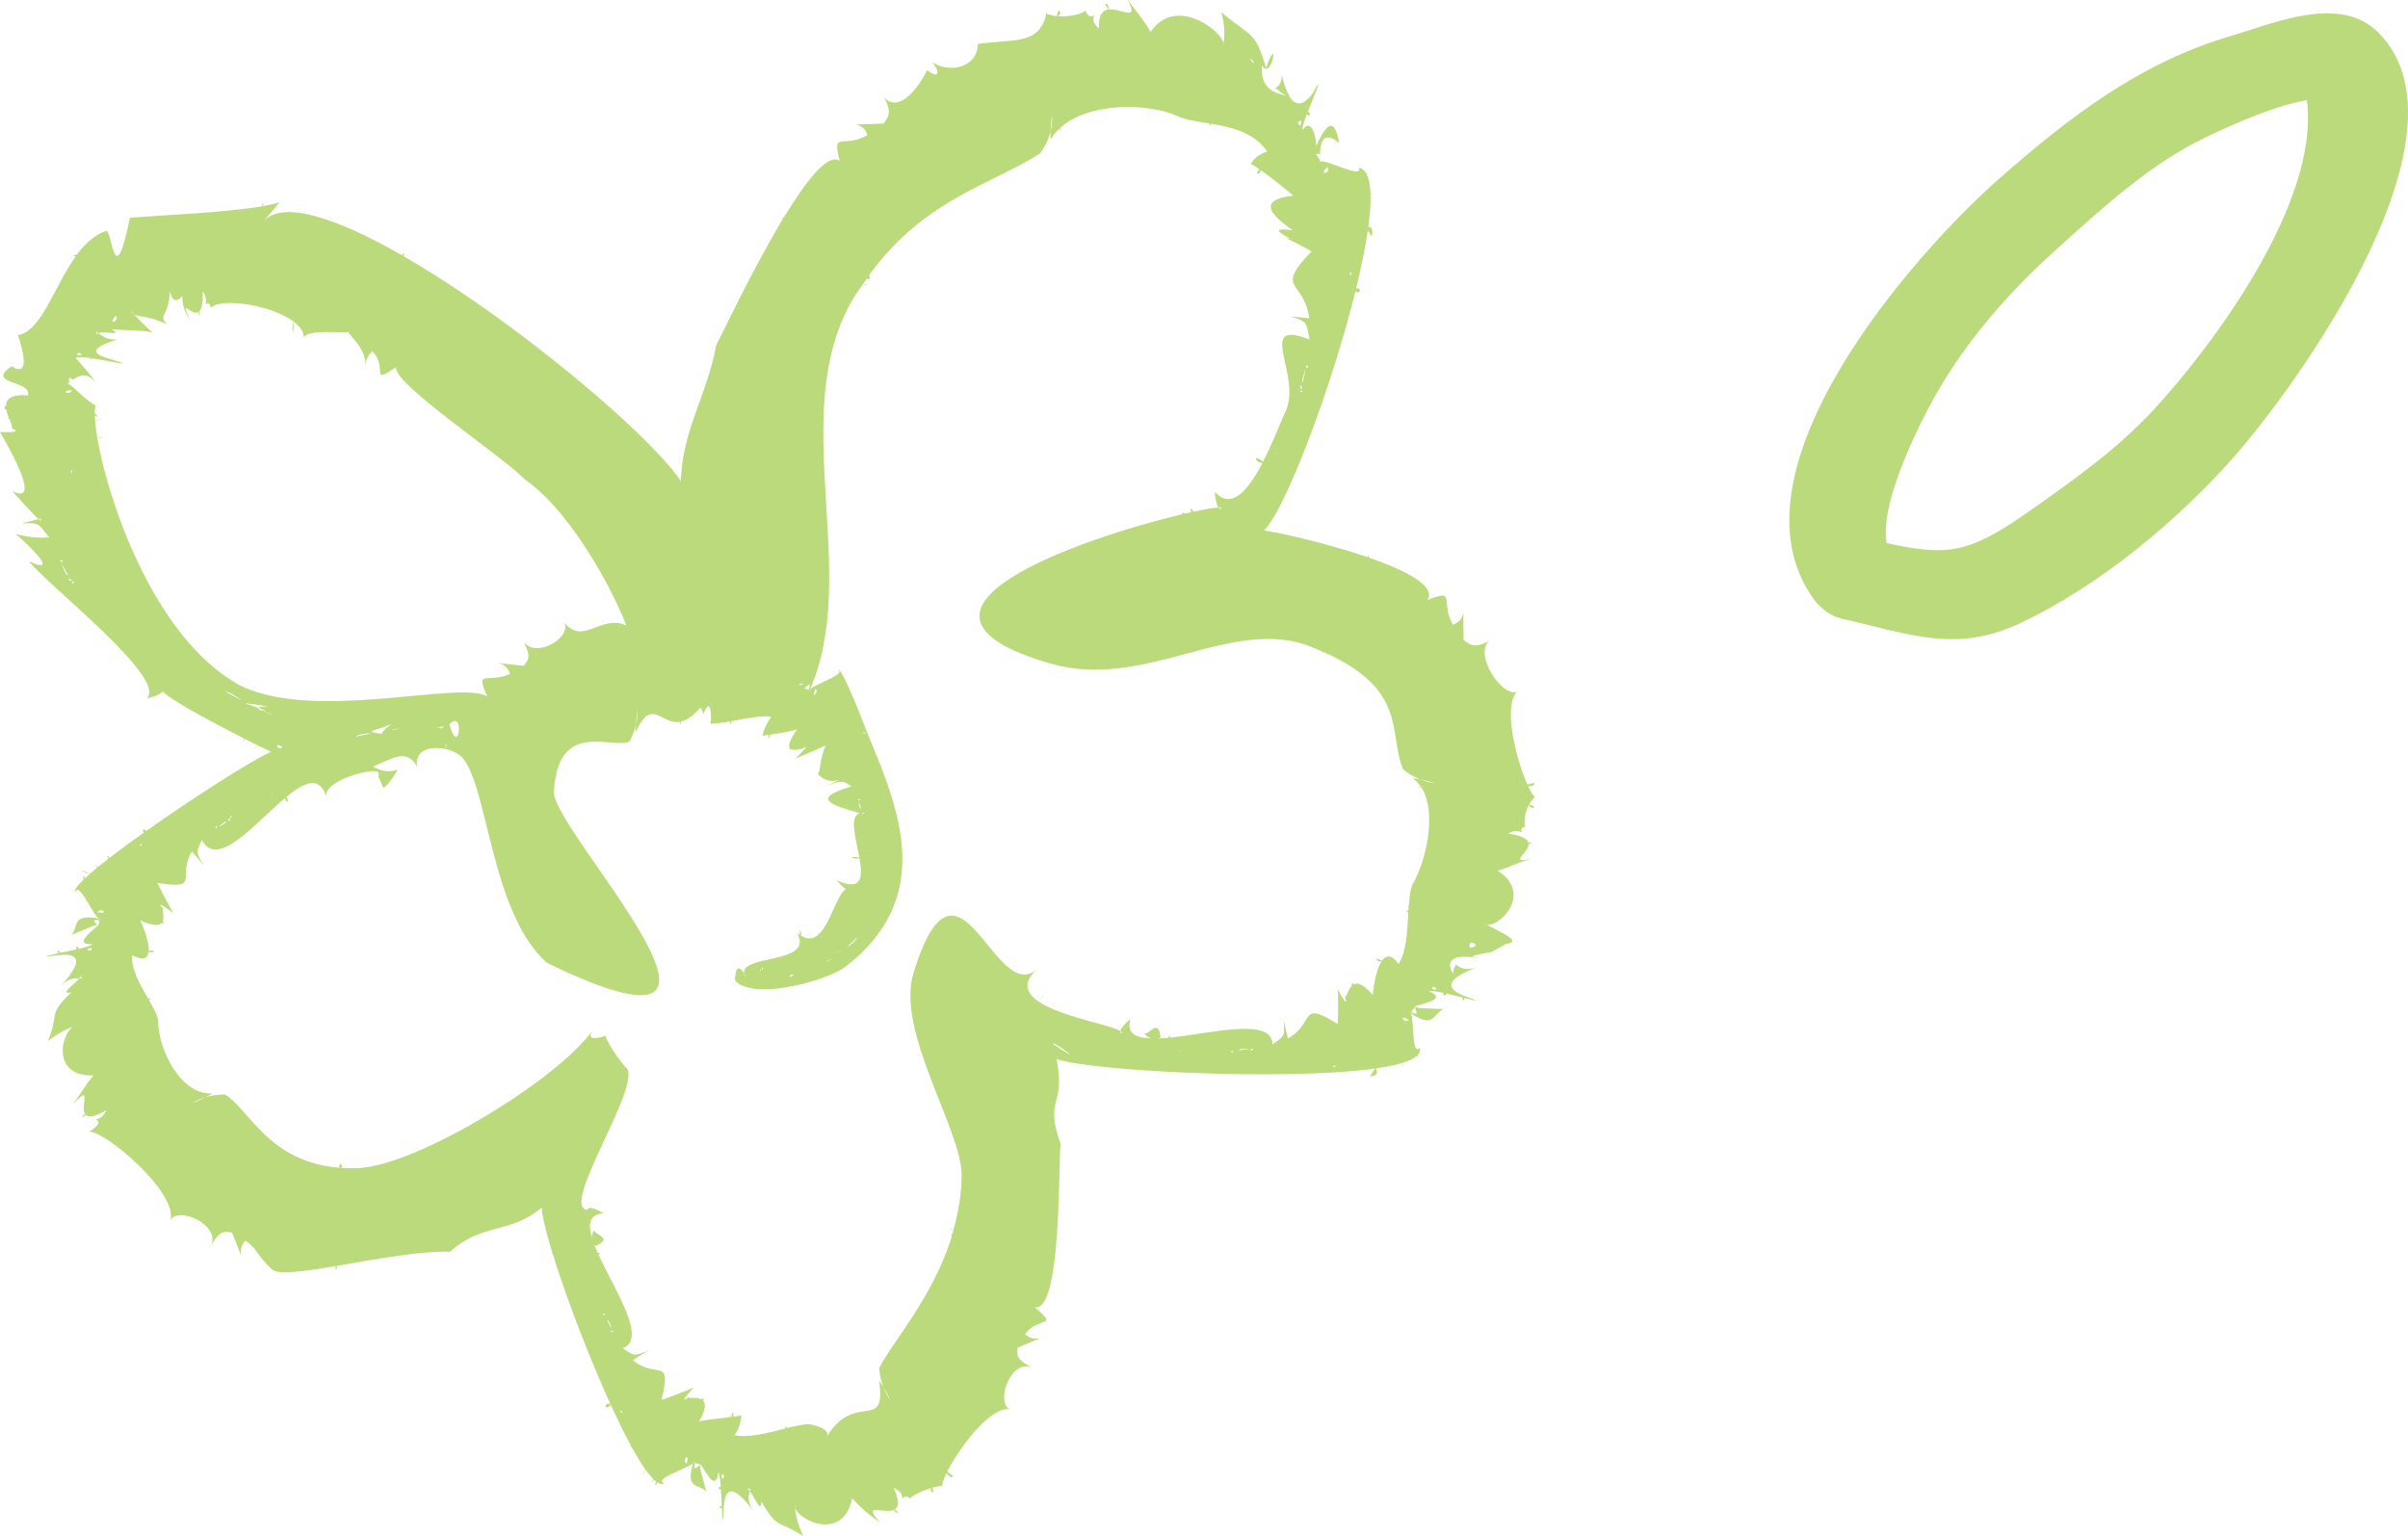
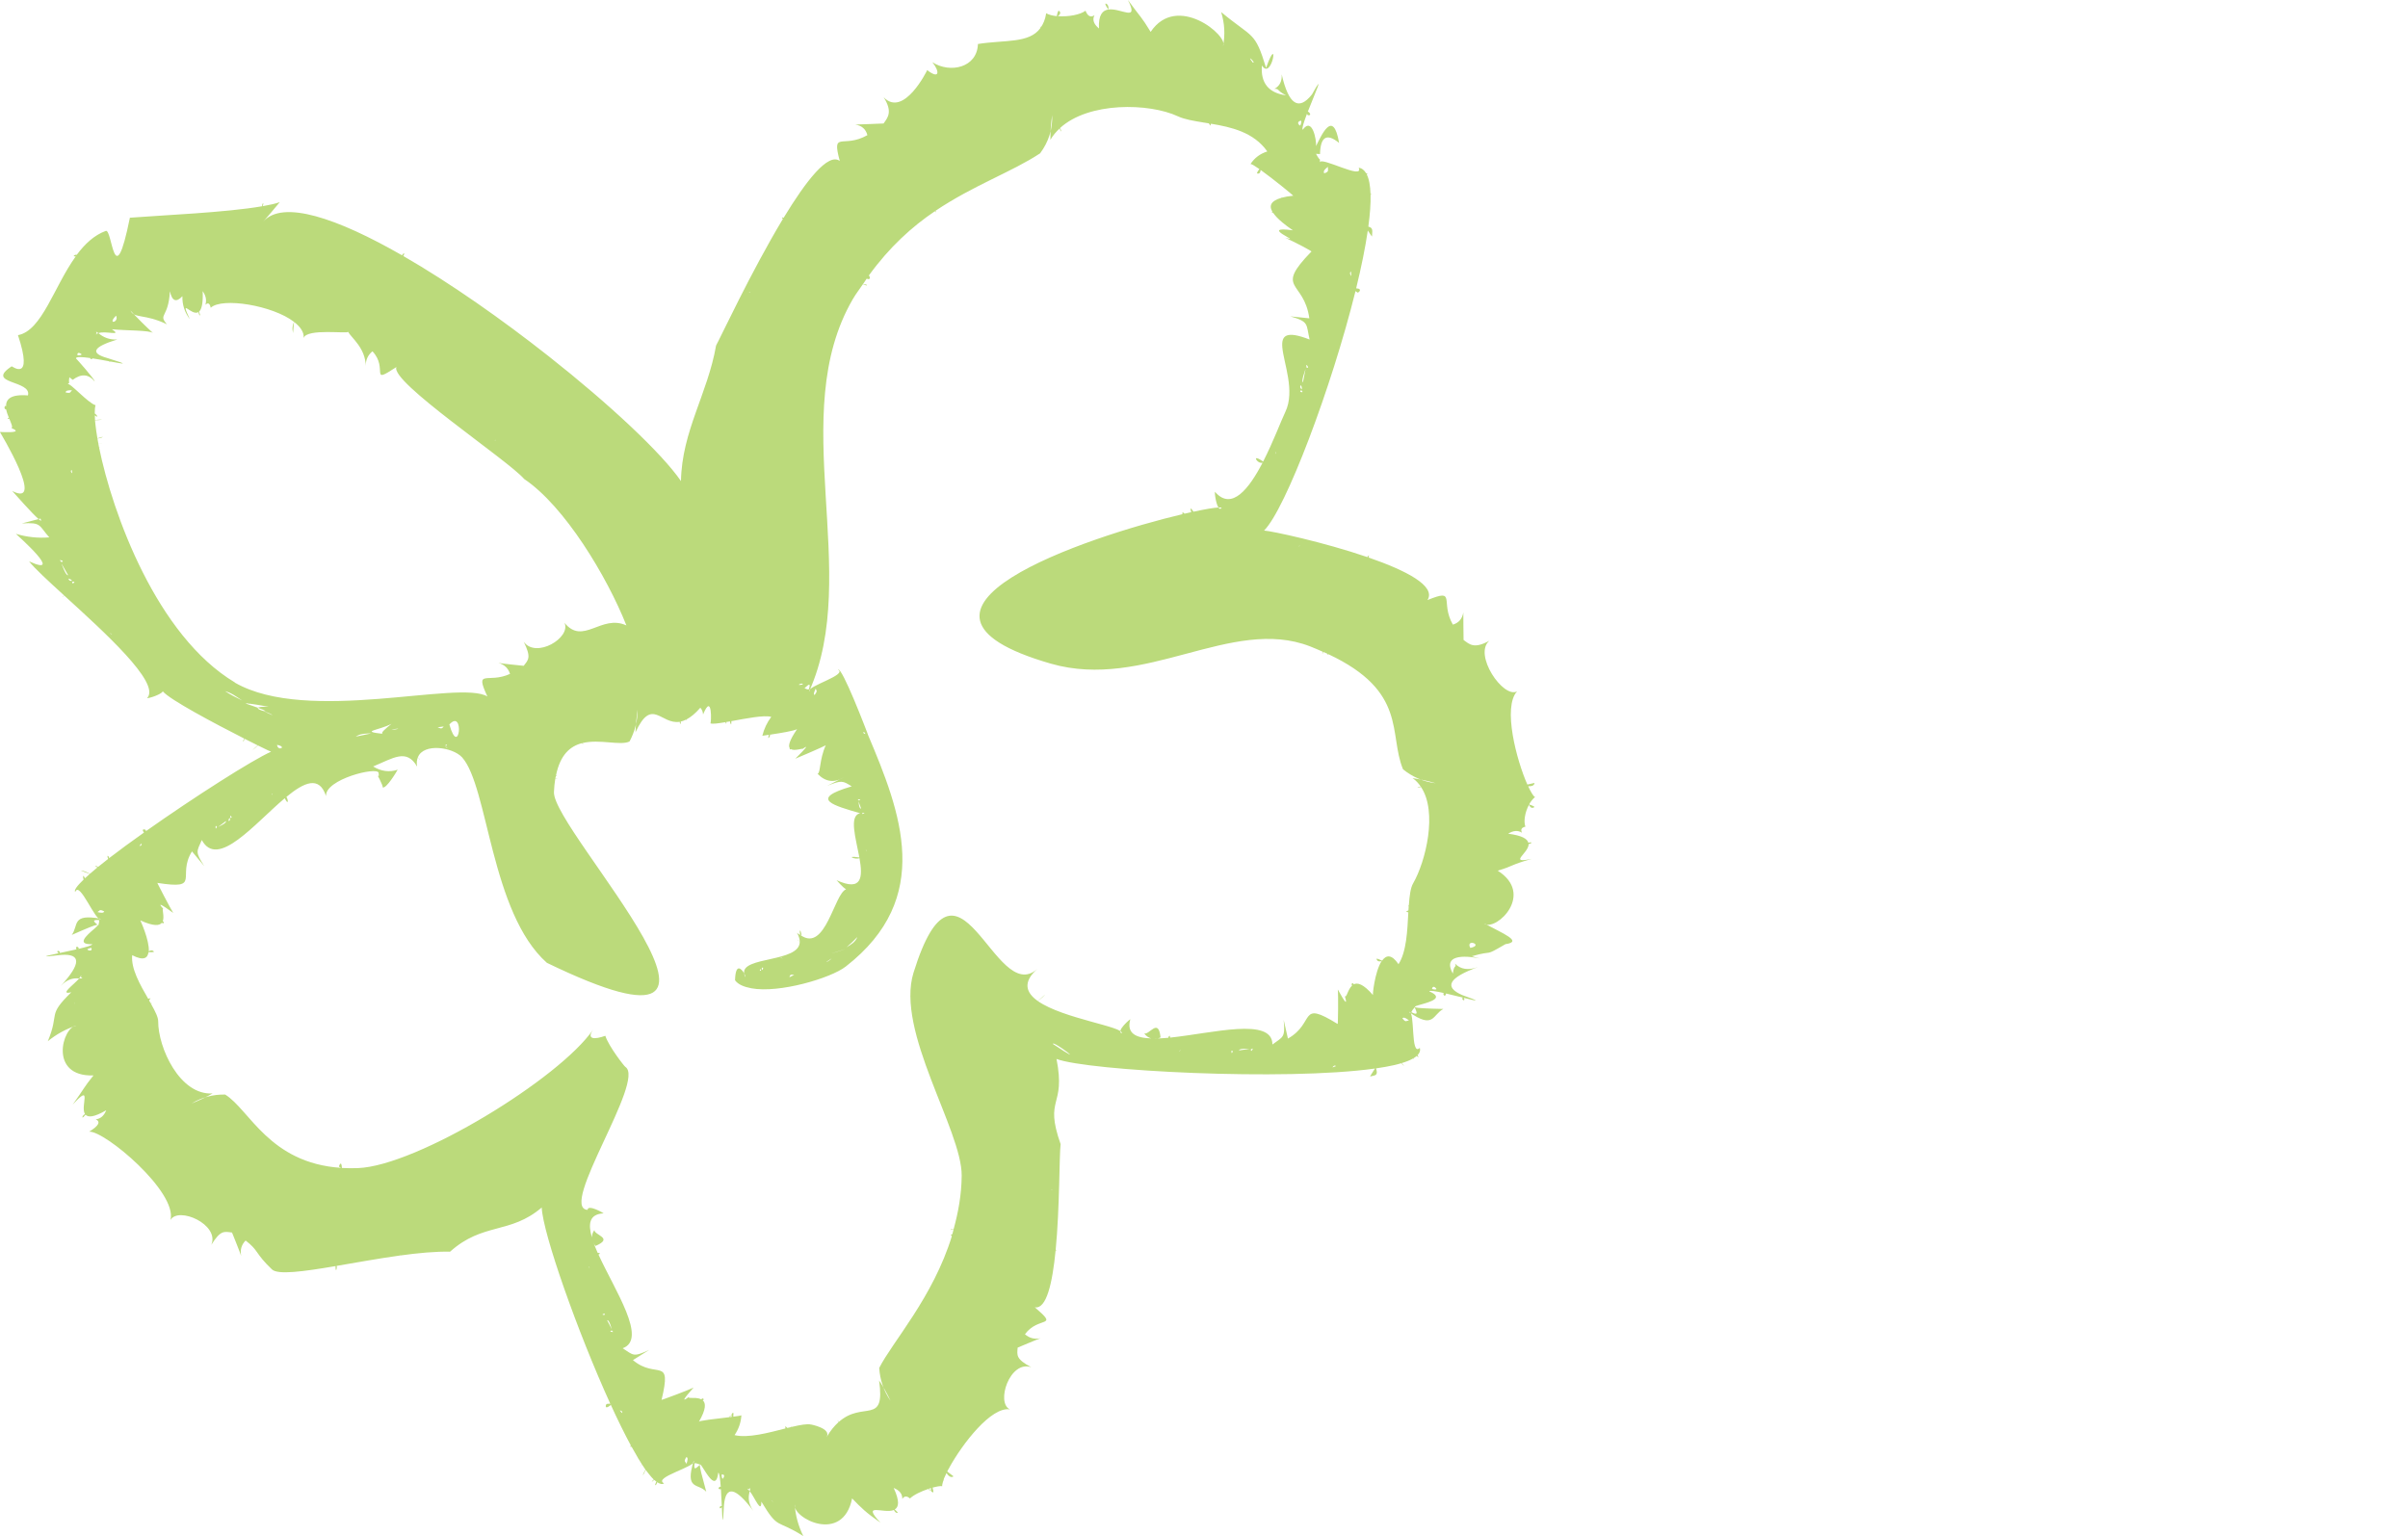
<svg xmlns="http://www.w3.org/2000/svg" id="_レイヤー_2" data-name="レイヤー 2" viewBox="0 0 62.445 39.852">
  <defs>
    <style>
      .cls-1, .cls-2 {
        fill: #bbda7b;
      }

      .cls-2 {
        fill-rule: evenodd;
      }
    </style>
  </defs>
  <g id="_デザイン" data-name="デザイン">
    <g>
-       <path class="cls-2" d="M38.503,23.966c.313.17,1.298-.77.337-1.383.434-.13.299-.14.882-.306-.628.129-.078-.144-.081-.384.03-.003.055-.013.069-.03.018-.022-.029-.016-.077-.005-.025-.098-.156-.186-.523-.234.133-.084.253-.093.359-.026-.043-.085-.009-.135.088-.156-.05-.134-.013-.373.092-.566.019.034.061.112.138.06.025-.017-.099-.06-.134-.071.042-.074.092-.142.155-.192-.042-.014-.108-.127-.179-.28.083.003.157-.011.165-.086-.079.017-.131.029-.186.042-.28-.629-.645-2.007-.267-2.417-.357.196-1.143-.959-.718-1.313-.398.219-.513.095-.67-.021.003.019-.01-.682-.006-.714-.027.166-.117.271-.271.317-.34-.596.11-.949-.658-.637.229-.367-.565-.771-1.527-1.103.009-.032.014-.064 0-.054-.01.008-.021.025-.031.043-1.132-.388-2.481-.677-2.68-.689.558-.554,1.75-3.705,2.371-6.211.034.03.077.055.063.034.01.015.138-.097-.046-.106.133-.544.237-1.054.302-1.499.052.078.109.163.109.155.004-.137.041-.225-.095-.256.043-.318.064-.599.058-.831.008-.006.02-.008.027-.015.012-.012-.002-.009-.028.003-.007-.221-.038-.394-.099-.512.005-.004.011-.007.015-.011.002-.017-.011-.02-.028-.015-.049-.083-.112-.135-.195-.147.151.336-1.015-.316-1.006-.132-.002-.033.002-.05.001-.08-.03-.017-.09-.124-.102-.148.033.003.07.003.104.006.011-.443.169-.554.495-.289-.155-.903-.46-.19-.598.081.015-.151-.097-.769-.345-.423-.03-.021.03-.203.112-.419.002.026.01.048.051.044.06-.006.018-.078-.031-.095.187-.48.457-1.072.107-.445-.346.437-.607.259-.785-.522.012.174-.048.301-.189.377.137-.004.046.036.301.168-.453-.063-.662-.321-.625-.775.267.421.454-.901.108.061-.293-.962-.337-.757-1.165-1.446.09.291.107.584.05.878.151-.254-1.195-1.385-1.878-.364-.246-.405-.247-.357-.592-.83.305.593-.183.203-.504.25.014-.066-.01-.134-.061-.152-.063-.023.06.157.06.152-.149.022-.262.139-.243.492-.138-.115-.177-.229-.116-.344-.101.068-.178.023-.233-.117-.132.103-.447.163-.715.141.041-.034.096-.089.025-.139-.024-.016-.046.088-.055.139-.105-.011-.203-.033-.275-.075-.024.162-.077.278-.143.374l-.006-.03c-.009-.024-.007.01-.002.041-.289.402-.923.302-1.619.412-.019.616-.724.769-1.182.473.194.238.191.457-.134.205.003.002-.609,1.248-1.129.703.24.379.107.529-.004.683.032-.006-.708.029-.731.026.168.027.273.118.313.275-.634.359-.932-.137-.716.669-.3-.224-.875.517-1.457,1.476-.025-.011-.048-.018-.042-.004.004.01.013.022.024.033-.814,1.347-1.636,3.112-1.733,3.283-.219,1.256-.887,2.218-.91,3.515-.502-.729-1.849-1.99-3.435-3.241.002-.005.006-.014.007-.015-.004.005-.003.009-.007.015-1.205-.95-2.547-1.895-3.765-2.596.022-.044.039-.091 0-.062-.027.021-.025.032-.03.045-1.673-.96-3.105-1.457-3.606-.871.146-.168.291-.339.432-.51-.106.039-.263.073-.438.104.006-.024.01-.049.012-.074-.025-.006-.035.054-.029.076-.927.164-2.617.234-3.432.298-.414,2.045-.453.279-.625.342-.305.112-.546.343-.753.621-.02-.008-.065.004-.076.025-.009.018.026.017.05.015-.566.784-.875,1.928-1.498,2.043.414,1.246-.159.802-.162.808-.711.464.531.356.42.755-.462-.036-.572.107-.567.284-.003-.004-.01-.007-.013-.012-.017-.014-.06.081.016.094.015.075.044.15.073.22-.011-.003-.023-.006-.025-.006-.007.001-.026.034.023.025.015-.003.006-.006.006-.009.052.125.101.228.06.251.212.087.119.122-.3.101.001.002,1.197,1.979.32,1.531.081.091.515.582.683.728.016-.004.032-.009.048-.013.042.078.013.066-.048.013-.144.038-.289.076-.433.114.515-.034.433.049.711.361-.294.024-.583-.007-.866-.092.039.039,1.286,1.142.342.714.138.178.492.504.912.887l-.047.028c-.021.018.03-.006.05-.025,1.035.944,2.48,2.248,2.157,2.644-.09.055.34-.06.396-.162.178.215,1.337.831,2.109,1.223-.019.036-.041.093-.019.073.019-.021.023-.045.028-.068.128.065.244.123.344.173-.021.017-.035.029-.066.055-.14.134-.018.029.073-.052.205.101.339.165.339.161-.476.209-1.989,1.173-3.243,2.059-.008-.026-.017-.046-.018-.031.001-.013-.123-.039-.035.069-.328.233-.639.459-.904.664-.006-.015-.002-.026-.015-.044-.041-.045-.031.018-.01.064-.041.031-.076.06-.114.09-.02-.045-.03-.069-0.0 0-.05.039-.102.08-.147.117-.022-.013-.044-.024-.067-.033-.008.016.025.037.05.046-.072.059-.132.111-.193.164-.075-.039-.149-.07-.222-.083-.045-.005.135.061.217.088-.046.04-.088.077-.126.113-.059-.128-.057-.025-.035.034-.167.161-.258.279-.217.323.111-.315.536.804.663.694-.769-.144-.571.175-.753.419,1.631-.72-.313.269.531.24.009.028-.154.074-.362.123.015-.013.02-.026-.009-.047-.046-.032-.059.022-.038.058-.145.033-.306.067-.445.097.034-.007.006-.056-.027-.057-.04-.002-.029.052.019.059-.356.075-.558.119.061.045.518-.036.512.233-.018.807.152-.163.313-.215.479-.195.024-.028.042-.054.044-.072.05.042-.054-.007.043.072-.03-.009-.058.004-.088.001-.136.161-.529.432-.202.356-.639.625-.294.514-.609,1.27.223-.182.47-.318.742-.407-.362.03-.731,1.333.442,1.294-.26.323-.216.304-.541.76.531-.582.192.033.32.241-.036.024-.065.052-.066.081-.002.033.046-.02.082-.064.065.073.212.073.536-.115-.057.143-.148.222-.272.236.136.063.073.171-.171.32.402-.028,2.295,1.565,2.109,2.291.204-.359,1.281.115,1.059.645.242-.392.335-.345.537-.32.009.018.227.565.237.607-.031-.157.007-.29.115-.4.344.262.24.326.679.745.145.154.822.06,1.655-.082-.005.016.002.128.016.102.013-.024.02-.083.011-.107.517-.088,1.093-.193,1.641-.269-.003-.011-.006-.023-.005-.029.001-.006.005.013.007.029.471-.065.923-.108,1.298-.099.855-.766,1.557-.446,2.377-1.146.028.668.926,3.218,1.779,5.091-.04-.009-.127.008-.099.013-.015-.004-.065.153.092.034.017-.013.014-.018.017-.026.181.396.358.757.526,1.066-.003.001-.004-0-.006.001-.033.024-.01.029.022.027.059.107.116.207.171.299-0.0 0-.002.001-.002.001-.001.002.003.01.01.012.006.01.012.019.018.029-.001.001-.002.002-.002.004.001.001.003-.002.004-.001.023.038.047.077.069.112l-.042.043c-.01.013.029-.021.043-.041.03.047.061.094.09.135-.023.045-.053.089-.065.134-.006.032.035-.048.071-.127.025.035.047.061.071.091-0.0.002.002.002.003.004.048.061.094.115.137.156-.015.013-.031.022-.045.04-.023.033.022 0.0.055-.032.021.019.042.035.061.049-.005.004-.005,0-.012.009-.012.025-.02.049-.025.073.014.027.043-.031.054-.07.068.043.131.063.178.028-.31-.152.867-.44.767-.582-.234.775.119.568.327.801-.478-1.726.217.356.31-.494.031-.005.051.162.066.373-.009-.013-.022-.018-.044.006-.036.039.01.059.048.047.009.147.017.309.023.449-.009-.023-.049-.008-.055.022-.007.037.039.034.056-.006.015.352.026.547.056-.057.047-.512.3-.46.759.155-.125-.181-.142-.349-.09-.509-.022-.027-.043-.049-.062-.055.05-.041-.017.052.078-.029-.014.027-.007.056-.016.084.13.162.3.604.3.27.451.749.383.443,1.088.894-.129-.26-.204-.533-.224-.82-.061.35,1.248,1.038,1.489-.158.247.255.344.355.736.63-.512-.547.089-.219.348-.33.02.042.048.076.084.078.04.002-.018-.053-.063-.091.103-.06.135-.209-.027-.558.154.063.229.158.223.285.054-.083.122-.081.199-.012.097-.095.292-.186.476-.248.012.032.043.039.056.037.006-.001-.04-.037-.052-.039.025-.008.048-.014.071-.021-.015.041-.021.092.045.112.023.006.005-.071-.009-.123.103-.027.197-.046.25-.037-.007-.021.007-.068.019-.114.011-.021.021-.051.025-.082.017-.042.041-.093.066-.144.052.074.113.132.183.085-.069-.054-.113-.088-.164-.126.016-.031.032-.062.051-.096l.001.001c.015.016.011.006.004-.009.344-.622,1.087-1.586,1.57-1.507-.371-.168-.002-1.286.554-1.093-.403-.214-.369-.312-.353-.509.014-.007.556-.234.592-.243-.155.032-.289-.003-.403-.104.359-.484.898-.147.256-.699.303.056.457-.633.539-1.474.018-.001.032-.003.023-.009-.005-.003-.013-.006-.021-.009.106-1.097.091-2.445.128-2.74-.435-1.235.142-.934-.106-2.209.809.307,5.917.578,8.258.248-.043.067-.135.21-.126.207.124-.035.217-.01.154-.211.171-.025.329-.052.467-.084l.002.005c.001.001-.002-.005-.001-.005.067-.015.127-.032.185-.049.021.019.039.047.062.062.021.012-.011-.023-.052-.065.121-.036.219-.076.296-.12.002.002.001.005.003.007.013.018.012.006.008-.012.033-.019.059-.04.083-.061.012.01.024.021.036.028.02-.003.005-.025-.015-.046.057-.058.081-.122.06-.192-.247.244-.113-.981-.28-.93.651.459.609.066.892-.079-1.838-.04.427-.121-.366-.456.006-.032.175-.003.383.044-.017.006-.026.017-.01.046.025.049.062.007.062-.035.147.034.307.074.444.108-.03-.003-.029.047-.001.063.034.019.048-.032.012-.06.331.083.51.124-.034-.07-.486-.209-.35-.451.408-.727-.252.091-.451.061-.597-.09.048.124-.024-.001-.056.258-.311-.56.475-.438.7-.391-.042-.011-.107-.028-.21-.057.621-.178.275.033.875-.314.464-.066-.069-.277-.542-.533ZM19.42,7.571c.009-.001.036.013.041.021.006.008-.05-.02-.041-.021ZM2.56,23.862c.03.002-.004.121-.01.142-.069-.065-.213-.151.01-.142ZM2.549,24.006c.004-.01-.062.231,0,0h0ZM2.526,23.657c.062-.031.043-.086.177-.017-.015.046-.08.04-.177.017ZM2.277,24.639c-.043-.02.071-.059.096-.049.011.036.001.092-.096.049ZM1.942,25.991c.005.009-.046.114,0,0h0ZM3.618,21.934l.054-.059c.011.027-.017.084-.054.059ZM27.296,30.871c-.007.003-.038.002-.046-.002-.008-.004.054-.001.046.002ZM33.691,14.183c-.005.008.006-.053.009-.045.002.008-.004.038-.009.045ZM35.04,7.156c-.027-.015-.049-.098-.005-.11l.005.11ZM33.734,9.989c.023.038.031.075.024.11-.045-.035-.053-.071-.024-.11ZM33.078,11.774l.004-.057c.02.03-.01.068-.004.057ZM33.79,9.914c-.063-.011.079-.365.068-.355l-.068.355ZM33.883,9.465c-.005-.01.095.104-.006.066.008-.009-.01-.066.006-.066ZM33.74,10.117c.041.032.064.078-.024.044l.024-.044ZM34.439,4.327c-.016.085.046.124-.1.168-.03-.059.017-.108.1-.168ZM34.128,3.992c.007.014-.162-.286,0,0h0ZM33.724,3.131c.046-.015.012.116-.013.126-.041-.026-.088-.091.013-.126ZM32.489,1.623c-.198-.253.097.024,0,0h0ZM12.858,11.405c.008-.004-.033.043-.03.035.002-.008.023-.031.03-.035ZM3.01,8.188c.086.178-.245.242,0,0h0ZM2.108,9.182c.039.028-.08.041-.102.028-.004-.037.016-.09.102-.028ZM1.798,9.784c-.004.011.052-.236,0,0h0ZM1.701,10.178c.004-.05.069-.059.169-.055-.056.041-.022.091-.169.055ZM1.861,12.191l.013.083c-.028-.008-.056-.07-.013-.083ZM1.557,14.527c-.009-.004.137.022.035.054.002-.011-.047-.045-.035-.054ZM1.593,14.615l.173.302c-.058.036-.175-.316-.173-.302ZM1.777,15.007c.042.01.073.029.093.058-.056.008-.088-.011-.093-.058ZM1.884,15.135l-.015-.046c.051-.008.099.005.015.046ZM2.852,16.431c.034-.01.06.028.051.02l-.051-.02ZM5.836,17.927c.163.041.292.142.445.242-.154-.073-.304-.151-.445-.242ZM6.69,18.358c-.064-.023-.142-.051-.248-.086-.003-.002-.15-.042-.003-.026l.028.014c-.002-.006-.006-.007-.008-.011.082.01.228.032.504.081-.182-.003-.254.01-.273.028.463.169-.058.058,0,0ZM6.86,18.456c.147.036.37.184,0,0h0ZM6.091,17.701c-2.026-1.212-3.175-4.384-3.523-6.101.022-.005.043-.009.036-.009-.006,0-.02.002-.037.004-.006-.032-.011-.06-.017-.092.216.021.056.001-0-.002-.008-.044-.017-.087-.024-.129.066-.005.117-.017.141-.043.011-.003-.098.025-.141.039-.022-.128-.039-.243-.05-.348l.004.001c.001,0-.004-.001-.004-.001-.004-.041-.011-.085-.013-.121.057-.002.117-.002.167-.011.034-.009-.076-.003-.167.004-.003-.045-.003-.08-.004-.118.123.086.044-.026-.002-.048,0-.093.005-.172.021-.216-.19-.047-.677-.607-.727-.546.017-.017.032-.024.048-.04-.021-.014-.004-.118-0-.139.027.023.061.045.087.067.217-.163.407-.156.569.042.004-.054-.477-.595-.484-.596-.01-.051.158-.041.371-.011.002.006-.007.007.002.016.027.026.044.013.051-.008.141.021.297.05.432.075.005.004.007.011.013.013.013.005.015-.002.018-.007.35.065.541.101-.075-.089-.457-.129-.371-.289.257-.481-.202.009-.36-.054-.488-.166-.023.009-.044.02-.057.037-.021-.051.04.034-.003-.077.017.018.041.025.059.041.185-.071.639.091.351-.101.36.037.989.023,1.067.099-.204-.186-.399-.381-.586-.584.109.216.363.076.946.356-.237-.272.041-.155.077-.858.055.258.163.301.324.13-.006.22.058.418.192.595-.274-.586.04-.07.223-.183.007.038.019.071.035.085.021.016.001-.045-.019-.096.064-.056.108-.203.095-.532.083.118.107.235.07.352.072-.066.116-.032.138.079.291-.278,1.609-.062,2.16.365-.074.184-.021.255-.026.292.013-.091.012-.187.028-.29.16.124.264.265.248.419.073-.263,1.187-.1,1.15-.166.092.164.45.42.461.887-.002-.157.056-.283.174-.378.423.451-.101.881.622.407-.186.373,2.895,2.418,3.312,2.905,1.046.701,2.144,2.522,2.651,3.798-.652-.301-1.124.528-1.606-.069.179.387-.74.938-1.057.492.203.409.12.469-.001.624-.042-.003-.596-.06-.657-.076.156.043.257.138.303.286-.576.263-.927-.15-.587.586-.72-.441-4.652.728-6.546-.358ZM11.611,19.404l-.05-.02c.049.02-.12-.101.05.02ZM11.592,19.313c-.01.015-.019.028-.026.039-.024-.026-.015-.039.026-.039ZM11.653,18.791c.398-.433.258.906,0,0h0ZM11.505,18.842c-.055.084-.093.043-.157.023l.157-.023ZM10.15,18.935c.114-.05.334-.045,0,0h0ZM9.934,19.035c-.618-.07-.122-.083.219-.261-.145.117-.309.249-.219.261ZM9.63,19.022l-.405.085c.117-.082.256-.081.405-.085ZM8.446,20.244c.003.004.033.116,0,0h0ZM7.069,20.584l-.022.038c-.004-.034.029-.043.022-.038ZM7.185,19.32c.272.05.02.179,0,0h0ZM6.012,21.205l-.035.009c-.014-.048-.01-.092.035-.009ZM5.926,21.294c.001-.039.012-.066.032-.081.015.053.005.08-.032.081ZM5.856,21.298c.038.052-.213.154-.203.154l.203-.154ZM5.627,21.454c-.009-.001-.023.044-.033.034-.001.009-.018-.127.033-.034ZM15.261,32.852l.033.031c-.034-.004-.036-.04-.033-.031ZM15.678,34.067l.003.038c-.05.005-.093-.008-.003-.038ZM15.868,34.481l-.123-.236c.057-.028.121.247.123.236ZM15.866,34.508c-.002.009.04.032.028.041.009.003-.129-.006-.028-.041ZM16.074,36.586c.028-.007.085.029.056.064l-.056-.064ZM17.801,37.791c.046.019.033.084-0.0.179-.024-.067-.084-.053 0-.179ZM18.011,37.961c.004-.029.122.018.143.027-.073.06-.176.194-.143-.027ZM18.155,37.989c-.01-.005.225.091,0,0h0ZM18.718,38.244c.037-.006.092.012.035.101-.026.04-.049-.079-.035-.101ZM20.002,38.924c.015-.005.091.066,0,0h0ZM27.306,27.079c-.035-.122,1.007.67,0,0h0ZM30.575,27.258l.042-.021c-.015.031-.052.021-.042.021ZM31.932,27.253l.039.009c-.013.049-.04.086-.039-.009ZM32.133,27.245c-.008-.064.289-.035.279-.041l-.279.041ZM32.438,27.215c.008.005.046-.028.05-.014.006-.007-.051.121-.05.014ZM34.559,27.686c.003-.029.06-.071.083-.033l-.083.033ZM36.268,25.01c-.185-.271-.324-.238-.427-.093-.038-.02-.153-.071-.144-.042.019.073.092.065.131.055-.177.272-.239.89-.223.88-.254-.295-.405-.33-.504-.277-0-.006-.003-.015-.003-.021-.004-.019-.073-.013-.036.051-.114.105-.142.331-.188.272.074.243.017.193-.182-.171.017.147.006.931-.004.895-1.024-.633-.564-.033-1.289.379-.037-.162-.073-.324-.11-.485.041.468-.01.429-.292.639.001-.717-1.555-.293-2.652-.179-.004-.075-.033-.051-.051.005-.133.013-.255.018-.369.018.055.002.111.004.171-.027-.054-.52-.287-.063-.424-.103.053.07.115.108.18.128-.397-.013-.642-.131-.541-.494.018-.031-.379.306-.222.363.07-.171-1.521-.38-2.172-.836.019-.015.051-.042.122-.104.174-.167-.063.043-.125.102-.305-.215-.403-.485-.016-.832-1.109.996-2.046-3.639-3.208.096-.472,1.519,1.258,4.085,1.249,5.265-.004.496-.09.955-.21,1.391l-.073.002c-.017.018.013.017.071.005-.011.039-.018.08-.03.119-.049.01-.04.032-.013.051-.488,1.589-1.548,2.752-1.884,3.419.02.313.118.597.294.853-.086-.184-.185-.36-.297-.528.167,1.185-.416.51-1.051,1.081-.025-.089-.028-.042-.006.005-.102.092-.204.214-.305.384.14-.234-.442-.336-.4-.326-.101-.025-.281.009-.492.058-.001 0-.002-.003-.003-.002-.001 0.0.001.002 0.0.003-.004.001-.008.002-.013.003 0-.002.002-.007.001-.007 0-.005-.009-.01-.013.01-.033.008-.064.014-.098.023-.022-.026-.056-.05-.053-.046.004.005.001.033.003.059-.441.112-.974.257-1.318.172.107-.158.166-.329.177-.514-.009.008-.093.021-.21.036.005-.052.008-.114-.01-.101-.045.03-.041.072-.029.106-.018.002-.038.005-.057.007.013-.01.042-.048.037-.047-.01.002-.035.016-.043.048-.339.041-.829.094-.792.123.196-.338.182-.489.102-.56.006-.003.014-.009.019-.011.016-.01-.01-.071-.058-.014-.043-.022-.093-.033-.144-.036-0-0-.001 0-.001,0-.1-.005-.192.009-.182-.023-.182.136-.143.058.127-.246-.124.063-.851.334-.829.317.275-1.155-.129-.516-.743-1.03.14-.088.281-.177.421-.265-.416.194-.403.14-.687-.043.65-.233-.197-1.49-.628-2.431.064-.025.036-.043-.02-.043-.047-.105-.086-.204-.119-.299.017.04.025.083.064.119.479-.206-.027-.275-.031-.411-.047.065-.062.128-.064.19-.104-.355-.065-.605.301-.623.028.005-.408-.249-.413-.091-.767-.05,1.516-3.365.979-3.709-.027-.017-.425-.521-.519-.806-.275.099-.497.101-.315-.164-.864,1.27-4.569,3.539-6.104,3.596-.145.005-.281.003-.412-.004-.011-.225-.082-.046-.075-.034.017.013.034.022.051.031-1.862-.123-2.373-1.513-3.003-1.901-.314-.006-.604.071-.871.231.188-.075.37-.161.547-.26-.856.055-1.417-1.195-1.413-1.871.001-.103-.077-.259-.178-.438.001-.004.007-.01.004-.012-.002-.002-.006.003-.009.003-.002-.004-.005-.008-.007-.013.006-0.0.014-.001.015-.001.006-.002.013-.015-.02-.008-.014-.025-.026-.047-.041-.073.022-.024.039-.062.037-.058-.004.004-.035.008-.06.016-.205-.356-.452-.782-.415-1.131.295.153.402.077.423-.079.047.003.16.003.139-.017-.048-.05-.102-.024-.132-.003.021-.286-.219-.805-.22-.804.352.16.501.139.562.059.003.005.009.011.012.015.012.014.069-.013.009-.054.049-.126-.031-.327.012-.322-.153-.164-.07-.131.26.109-.073-.111-.426-.794-.412-.779,1.161.18.493-.167.897-.817.106.127.213.255.319.382-.244-.378-.194-.377-.064-.677.411.759,1.369-.425,2.151-1.084.094.193.099.056.043-.035.46-.379.854-.559,1.028-.019-.035-.436,1.335-.776,1.363-.603.016.112-.007.111-.069-.004-.004-.027.199.349.173.38.096.041.363-.409.391-.459-.217.071-.429.043-.637-.084.518-.213.867-.475,1.141.004-.02-.101-.006-.178.021-.245.086.139.043.037 0-0.0.148-.369.896-.263,1.143.002.682.756.741,4.032,2.201,5.332,6.463,3.13.141-3.416.183-4.428.005-.127.017-.241.034-.345l.047.001c.013-.007-.009-.009-.046-.007.004-.022.009-.039.013-.06.028-.003.022-.012.005-.021.109-.54.371-.76.675-.838.021.027.039.046.024.016-.006-.012-.008-.01-.013-.018.451-.11.983.075,1.221-.041.138-.259.209-.535.211-.828-.03.196-.049.393-.057.591.428-.928.657-.192,1.15-.274-0.0.006-.003.001-.002.009.004.06.031.06.028.004-.001-.008-.004-.011-.006-.018.047-.01.097-.028.149-.055-.001.044.008.029.011-.005.105-.057.221-.148.352-.3.05.056.067.116.071.176.244-.597.215.242.189.228.044.025.201.004.397-.03-.004.02.004.045.015.037.008-.005.004-.024,0-.04.033-.006.065-.011.1-.017-.013.03.03.088.027.083-.003-.007.012-.062.004-.088.38-.07.847-.163,1.036-.112-.111.149-.188.313-.231.491.002-.002.072-.012.168-.026-.012.046-.022.094-.007.082.035-.025.039-.058.038-.086.011-.002.021-.003.033-.005-.011.013-.022.028-.02.028.005-.001.015-.019.025-.028.235-.035.573-.09.664-.137-.205.298-.233.436-.189.497-.01.012-.003.044.029.021.091.053.289-.022.305-.006.163-.117.101-.034-.192.255.022-.005.75-.321.79-.348-.17.378-.131.719-.212.739.207.215.439.243.695.084-.147.076-.295.152-.443.228.371-.151.401-.133.633.014-.578.169-.687.293-.563.403 0.0.001-.005.004-.004.005,0,.001.004-.004.004-.005.117.103.439.194.783.295-.299.058-.112.649-.021,1.146-.389-.058-.098.068.003.018.087.487.075.877-.594.572.013.009.147.178.247.236-.308.109-.534,1.645-1.175,1.192.005-.001.011-.007.018-.021-.054-.241-.055.018-.019.02-.034-.024-.063-.029-.099-.064.052.09.072.165.073.231-.109-.103-.045-.024,0,.001.006.541-1.51.378-1.442.821.028.049.044.094.03.091-.018-.033-.025-.063-.03-.091-.07-.123-.223-.279-.236.179.079.112.233.171.413.206.004-.001.004.004.007.002.73.136,2.065-.264,2.449-.562,2.293-1.783,1.431-3.997.578-6.013.024.056-.168-.452-.368-.926.051-.017.237-.078.042-.014-.023.007-.034.011-.042.014-.175-.415-.358-.804-.41-.765.259.139-.809.43-.747.566,1.373-3.066-.613-7.173,1.132-10.174.084-.144.175-.258.263-.389l.089.035c.032-.017-.002-.03-.086-.038.031-.046.062-.093.093-.138.124.045.08-.066.058-.085.536-.741,1.122-1.267,1.712-1.666.01.017.036.049.022.003-.003-.011-.006-.007-.009-.012.997-.67,1.991-1.012,2.716-1.493.221-.298.325-.628.312-.99-.031.213-.047.427-.046.641.065-.115.152-.214.249-.304-.004-.002-.007 0-.007.014l.026.071c.022-.006-.005-.076-.019-.086.743-.684,2.307-.655,3.059-.305.172.08.409.119.667.161.001.005.004.005.01.002.042.007.082.013.125.02.016.032.042.065.039.06-.003-.006.008-.028.015-.051.526.087,1.11.22,1.461.719-.187.059-.333.168-.435.326.029-.002.117.052.23.131-.035.045-.08.113-.053.116.068.012.082-.046.084-.094.33.235.845.659.847.669-.118.011-.213.029-.296.051-.002-.006-.011-.003-.02.007-.244.07-.324.187-.227.356-.011.014-.009.03 0.0.03.005 0.0.011-.005.018-.006.048.074.126.158.238.251,0,.002.002.001.003.003.078.065.168.133.276.206-.934-.129.3.343-.199.192.282.13.731.366.676.36-.97,1-.192.728-.052,1.73-.165-.017-.33-.034-.495-.051.495.141.408.195.502.601-.609-.237-.732-.105-.708.197-.002.004-.01.004-.011.009-.001.002.008-.006.011-.008.033.41.34,1.134.079,1.679-.109.226-.317.784-.576,1.289-.323-.232-.157.074-.014.028-.352.677-.797,1.246-1.224.768-.036-.081.003.282.079.395.044-.002.077,0,.083.009-.031.039-.059.028-.083-.009-.112.004-.343.043-.648.109-.09-.141-.087-.073-.058.012-.055.012-.115.026-.175.04-.006-.007-.011-.018-.018-.022-.04-.023-.044-.002-.033.034-2.456.58-8.207,2.496-3.415,3.877,2.444.704,4.682-1.24,6.723-.448.118.046.221.092.326.138l-.009.041c.011.017.017-.001.02-.036.034.015.072.029.105.044.002.027.017.027.035.017,2.057.967,1.554,2.067,1.933,2.984.249.202.532.323.847.362-.196-.059-.395-.103-.598-.132.088.061.158.139.217.227.003-.003.002-.005-.012-.007l-.076.008c-.001.017.074.009.088 0.0.437.65.122,1.936-.204,2.502-.068.117-.093.323-.11.561-.001.003-.008.004-.007.006.001.002.005,0,.006.001-0.0.005-.001.01-.001.016-.004-.002-.009-.005-.011-.005-.006-.001-.016.008.009.018-.002.034-.005.066-.007.101-.032.014-.067.043-.062.04.006-.003.033.009.059.013-.026.473-.045,1.027-.259,1.351ZM20.817,17.753c-.231.052.012-.071,0,0h0ZM20.862,17.851c.007.005-.17-.082,0,0h0ZM20.863,17.851c.071-.059.179-.187.114.022-.009.028-.097-.015-.114-.022ZM21.155,17.859c.009.062.061.047-.031.167-.035-.017-.013-.077.031-.167ZM22.402,18.981l.041.054c-.027.007-.073-.023-.041-.054ZM22.269,20.762c.005-.007-.033-.026-.019-.032-.008-.003.123.009.019.032ZM22.331,20.971c-.06.018-.065-.197-.07-.189l.07.189ZM22.364,21.083c.05 0.0.088.014-.005.029l.005-.029ZM22.448,22.043c.032.011.025.037.024.03l-.024-.03ZM21.566,24.858c-.075.086-.259.163,0,0h0ZM21.699,24.686c.662-.207-.497.164,0,0h0ZM20.595,25.286l-.123.061c.021-.093.064-.063.123-.061ZM20.23,24.832l.044.007c-.043-.007.121.068-.044-.007ZM19.753,25.113c.01-.017.022-.021.037-.01-.011.069-.024.073-.037.01ZM19.703,25.16l.031-.028c.01.068-.028.054-.031.028ZM21.953,24.57c.097-.083.19-.172.279-.266-.047.127-.16.195-.279.266ZM36.539,26.468c-.073.003-.081.066-.172-.056.036-.038.093-.006.172.056ZM36.608,26.259c-.026-.013.063-.113.079-.132.032.091.124.233-.079.132ZM36.688,26.127c-.009.008.171-.193,0,0h0ZM37.135,25.646c.007-.039.044-.088.11-.005.03.038-.093.025-.11.005ZM38.128,24.586c-.132-.255.366-.073,0,0h0Z" />
-       <path class="cls-1" d="M47.039,15.55s0.0.001.001.001c.058.079.123.146.192.205.143.133.319.246.568.302,1.766.397,2.934.891,4.609.097,2.014-.956,4.018-2.608,5.495-4.273,1.666-1.879,6.377-8.422,3.773-11.037-.995-1-2.705-.243-3.824.087-2.369.7-4.19,2.101-6.027,3.718-2.212,1.946-7.165,7.577-4.8,10.878.004.007.008.015.012.022ZM50.01,10.584c.807-1.537,1.974-2.902,3.257-4.061,1.109-1.002,2.33-2.13,3.655-2.821.578-.301,1.934-.936,2.9-1.106.351,2.647-2.471,6.409-3.977,8.036-.974,1.052-2.124,1.855-3.292,2.676-1.566,1.1-2.123,1.096-3.629.779-.174-1.012.754-2.869,1.087-3.503Z" />
+       <path class="cls-2" d="M38.503,23.966c.313.17,1.298-.77.337-1.383.434-.13.299-.14.882-.306-.628.129-.078-.144-.081-.384.03-.003.055-.013.069-.03.018-.022-.029-.016-.077-.005-.025-.098-.156-.186-.523-.234.133-.084.253-.093.359-.026-.043-.085-.009-.135.088-.156-.05-.134-.013-.373.092-.566.019.034.061.112.138.06.025-.017-.099-.06-.134-.071.042-.074.092-.142.155-.192-.042-.014-.108-.127-.179-.28.083.003.157-.011.165-.086-.079.017-.131.029-.186.042-.28-.629-.645-2.007-.267-2.417-.357.196-1.143-.959-.718-1.313-.398.219-.513.095-.67-.021.003.019-.01-.682-.006-.714-.027.166-.117.271-.271.317-.34-.596.11-.949-.658-.637.229-.367-.565-.771-1.527-1.103.009-.032.014-.064 0-.054-.01.008-.021.025-.031.043-1.132-.388-2.481-.677-2.68-.689.558-.554,1.75-3.705,2.371-6.211.034.03.077.055.063.034.01.015.138-.097-.046-.106.133-.544.237-1.054.302-1.499.052.078.109.163.109.155.004-.137.041-.225-.095-.256.043-.318.064-.599.058-.831.008-.006.02-.008.027-.015.012-.012-.002-.009-.028.003-.007-.221-.038-.394-.099-.512.005-.004.011-.007.015-.011.002-.017-.011-.02-.028-.015-.049-.083-.112-.135-.195-.147.151.336-1.015-.316-1.006-.132-.002-.033.002-.05.001-.08-.03-.017-.09-.124-.102-.148.033.003.07.003.104.006.011-.443.169-.554.495-.289-.155-.903-.46-.19-.598.081.015-.151-.097-.769-.345-.423-.03-.021.03-.203.112-.419.002.026.01.048.051.044.06-.006.018-.078-.031-.095.187-.48.457-1.072.107-.445-.346.437-.607.259-.785-.522.012.174-.048.301-.189.377.137-.004.046.036.301.168-.453-.063-.662-.321-.625-.775.267.421.454-.901.108.061-.293-.962-.337-.757-1.165-1.446.09.291.107.584.05.878.151-.254-1.195-1.385-1.878-.364-.246-.405-.247-.357-.592-.83.305.593-.183.203-.504.25.014-.066-.01-.134-.061-.152-.063-.023.06.157.06.152-.149.022-.262.139-.243.492-.138-.115-.177-.229-.116-.344-.101.068-.178.023-.233-.117-.132.103-.447.163-.715.141.041-.034.096-.089.025-.139-.024-.016-.046.088-.055.139-.105-.011-.203-.033-.275-.075-.024.162-.077.278-.143.374l-.006-.03c-.009-.024-.007.01-.002.041-.289.402-.923.302-1.619.412-.019.616-.724.769-1.182.473.194.238.191.457-.134.205.003.002-.609,1.248-1.129.703.24.379.107.529-.004.683.032-.006-.708.029-.731.026.168.027.273.118.313.275-.634.359-.932-.137-.716.669-.3-.224-.875.517-1.457,1.476-.025-.011-.048-.018-.042-.004.004.01.013.022.024.033-.814,1.347-1.636,3.112-1.733,3.283-.219,1.256-.887,2.218-.91,3.515-.502-.729-1.849-1.99-3.435-3.241.002-.005.006-.014.007-.015-.004.005-.003.009-.007.015-1.205-.95-2.547-1.895-3.765-2.596.022-.044.039-.091 0-.062-.027.021-.025.032-.03.045-1.673-.96-3.105-1.457-3.606-.871.146-.168.291-.339.432-.51-.106.039-.263.073-.438.104.006-.024.01-.049.012-.074-.025-.006-.035.054-.029.076-.927.164-2.617.234-3.432.298-.414,2.045-.453.279-.625.342-.305.112-.546.343-.753.621-.02-.008-.065.004-.076.025-.009.018.026.017.05.015-.566.784-.875,1.928-1.498,2.043.414,1.246-.159.802-.162.808-.711.464.531.356.42.755-.462-.036-.572.107-.567.284-.003-.004-.01-.007-.013-.012-.017-.014-.06.081.016.094.015.075.044.15.073.22-.011-.003-.023-.006-.025-.006-.007.001-.026.034.023.025.015-.003.006-.006.006-.009.052.125.101.228.06.251.212.087.119.122-.3.101.001.002,1.197,1.979.32,1.531.081.091.515.582.683.728.016-.004.032-.009.048-.013.042.078.013.066-.048.013-.144.038-.289.076-.433.114.515-.034.433.049.711.361-.294.024-.583-.007-.866-.092.039.039,1.286,1.142.342.714.138.178.492.504.912.887l-.047.028c-.021.018.03-.006.05-.025,1.035.944,2.48,2.248,2.157,2.644-.09.055.34-.06.396-.162.178.215,1.337.831,2.109,1.223-.019.036-.041.093-.019.073.019-.021.023-.045.028-.068.128.065.244.123.344.173-.021.017-.035.029-.066.055-.14.134-.018.029.073-.052.205.101.339.165.339.161-.476.209-1.989,1.173-3.243,2.059-.008-.026-.017-.046-.018-.031.001-.013-.123-.039-.035.069-.328.233-.639.459-.904.664-.006-.015-.002-.026-.015-.044-.041-.045-.031.018-.01.064-.041.031-.076.06-.114.09-.02-.045-.03-.069-0.0 0-.05.039-.102.08-.147.117-.022-.013-.044-.024-.067-.033-.008.016.025.037.05.046-.072.059-.132.111-.193.164-.075-.039-.149-.07-.222-.083-.045-.005.135.061.217.088-.046.04-.088.077-.126.113-.059-.128-.057-.025-.035.034-.167.161-.258.279-.217.323.111-.315.536.804.663.694-.769-.144-.571.175-.753.419,1.631-.72-.313.269.531.24.009.028-.154.074-.362.123.015-.013.02-.026-.009-.047-.046-.032-.059.022-.038.058-.145.033-.306.067-.445.097.034-.007.006-.056-.027-.057-.04-.002-.029.052.019.059-.356.075-.558.119.061.045.518-.036.512.233-.018.807.152-.163.313-.215.479-.195.024-.028.042-.054.044-.072.05.042-.054-.007.043.072-.03-.009-.058.004-.088.001-.136.161-.529.432-.202.356-.639.625-.294.514-.609,1.27.223-.182.47-.318.742-.407-.362.03-.731,1.333.442,1.294-.26.323-.216.304-.541.76.531-.582.192.033.32.241-.036.024-.065.052-.066.081-.002.033.046-.02.082-.064.065.073.212.073.536-.115-.057.143-.148.222-.272.236.136.063.073.171-.171.32.402-.028,2.295,1.565,2.109,2.291.204-.359,1.281.115,1.059.645.242-.392.335-.345.537-.32.009.018.227.565.237.607-.031-.157.007-.29.115-.4.344.262.24.326.679.745.145.154.822.06,1.655-.082-.005.016.002.128.016.102.013-.024.02-.083.011-.107.517-.088,1.093-.193,1.641-.269-.003-.011-.006-.023-.005-.029.001-.006.005.013.007.029.471-.065.923-.108,1.298-.099.855-.766,1.557-.446,2.377-1.146.028.668.926,3.218,1.779,5.091-.04-.009-.127.008-.099.013-.015-.004-.065.153.092.034.017-.013.014-.018.017-.026.181.396.358.757.526,1.066-.003.001-.004-0-.006.001-.033.024-.01.029.022.027.059.107.116.207.171.299-0.0 0-.002.001-.002.001-.001.002.003.01.01.012.006.01.012.019.018.029-.001.001-.002.002-.002.004.001.001.003-.002.004-.001.023.038.047.077.069.112l-.042.043c-.01.013.029-.021.043-.041.03.047.061.094.09.135-.023.045-.053.089-.065.134-.006.032.035-.048.071-.127.025.035.047.061.071.091-0.0.002.002.002.003.004.048.061.094.115.137.156-.015.013-.031.022-.045.04-.023.033.022 0.0.055-.032.021.019.042.035.061.049-.005.004-.005,0-.012.009-.012.025-.02.049-.025.073.014.027.043-.031.054-.07.068.043.131.063.178.028-.31-.152.867-.44.767-.582-.234.775.119.568.327.801-.478-1.726.217.356.31-.494.031-.005.051.162.066.373-.009-.013-.022-.018-.044.006-.036.039.01.059.048.047.009.147.017.309.023.449-.009-.023-.049-.008-.055.022-.007.037.039.034.056-.006.015.352.026.547.056-.057.047-.512.3-.46.759.155-.125-.181-.142-.349-.09-.509-.022-.027-.043-.049-.062-.055.05-.041-.017.052.078-.029-.014.027-.007.056-.016.084.13.162.3.604.3.27.451.749.383.443,1.088.894-.129-.26-.204-.533-.224-.82-.061.35,1.248,1.038,1.489-.158.247.255.344.355.736.63-.512-.547.089-.219.348-.33.02.042.048.076.084.078.04.002-.018-.053-.063-.091.103-.06.135-.209-.027-.558.154.063.229.158.223.285.054-.083.122-.081.199-.012.097-.095.292-.186.476-.248.012.032.043.039.056.037.006-.001-.04-.037-.052-.039.025-.008.048-.014.071-.021-.015.041-.021.092.045.112.023.006.005-.071-.009-.123.103-.027.197-.046.25-.037-.007-.021.007-.068.019-.114.011-.021.021-.051.025-.082.017-.042.041-.093.066-.144.052.074.113.132.183.085-.069-.054-.113-.088-.164-.126.016-.031.032-.062.051-.096l.001.001c.015.016.011.006.004-.009.344-.622,1.087-1.586,1.57-1.507-.371-.168-.002-1.286.554-1.093-.403-.214-.369-.312-.353-.509.014-.007.556-.234.592-.243-.155.032-.289-.003-.403-.104.359-.484.898-.147.256-.699.303.056.457-.633.539-1.474.018-.001.032-.003.023-.009-.005-.003-.013-.006-.021-.009.106-1.097.091-2.445.128-2.74-.435-1.235.142-.934-.106-2.209.809.307,5.917.578,8.258.248-.043.067-.135.21-.126.207.124-.035.217-.01.154-.211.171-.025.329-.052.467-.084l.002.005c.001.001-.002-.005-.001-.005.067-.015.127-.032.185-.049.021.019.039.047.062.062.021.012-.011-.023-.052-.065.121-.036.219-.076.296-.12.002.002.001.005.003.007.013.018.012.006.008-.012.033-.019.059-.04.083-.061.012.01.024.021.036.028.02-.003.005-.025-.015-.046.057-.058.081-.122.06-.192-.247.244-.113-.981-.28-.93.651.459.609.066.892-.079-1.838-.04.427-.121-.366-.456.006-.032.175-.003.383.044-.017.006-.026.017-.01.046.025.049.062.007.062-.035.147.034.307.074.444.108-.03-.003-.029.047-.001.063.034.019.048-.032.012-.06.331.083.51.124-.034-.07-.486-.209-.35-.451.408-.727-.252.091-.451.061-.597-.09.048.124-.024-.001-.056.258-.311-.56.475-.438.7-.391-.042-.011-.107-.028-.21-.057.621-.178.275.033.875-.314.464-.066-.069-.277-.542-.533ZM19.42,7.571c.009-.001.036.013.041.021.006.008-.05-.02-.041-.021ZM2.56,23.862c.03.002-.004.121-.01.142-.069-.065-.213-.151.01-.142ZM2.549,24.006c.004-.01-.062.231,0,0h0ZM2.526,23.657c.062-.031.043-.086.177-.017-.015.046-.08.04-.177.017ZM2.277,24.639c-.043-.02.071-.059.096-.049.011.036.001.092-.096.049ZM1.942,25.991c.005.009-.046.114,0,0h0ZM3.618,21.934l.054-.059c.011.027-.017.084-.054.059ZM27.296,30.871c-.007.003-.038.002-.046-.002-.008-.004.054-.001.046.002ZM33.691,14.183c-.005.008.006-.053.009-.045.002.008-.004.038-.009.045ZM35.04,7.156c-.027-.015-.049-.098-.005-.11l.005.11ZM33.734,9.989c.023.038.031.075.024.11-.045-.035-.053-.071-.024-.11ZM33.078,11.774l.004-.057c.02.03-.01.068-.004.057ZM33.79,9.914c-.063-.011.079-.365.068-.355l-.068.355ZM33.883,9.465c-.005-.01.095.104-.006.066.008-.009-.01-.066.006-.066ZM33.74,10.117c.041.032.064.078-.024.044l.024-.044ZM34.439,4.327c-.016.085.046.124-.1.168-.03-.059.017-.108.1-.168ZM34.128,3.992c.007.014-.162-.286,0,0h0ZM33.724,3.131c.046-.015.012.116-.013.126-.041-.026-.088-.091.013-.126ZM32.489,1.623c-.198-.253.097.024,0,0h0ZM12.858,11.405c.008-.004-.033.043-.03.035.002-.008.023-.031.03-.035ZM3.01,8.188c.086.178-.245.242,0,0h0ZM2.108,9.182c.039.028-.08.041-.102.028-.004-.037.016-.09.102-.028ZM1.798,9.784c-.004.011.052-.236,0,0h0ZM1.701,10.178c.004-.05.069-.059.169-.055-.056.041-.022.091-.169.055ZM1.861,12.191l.013.083c-.028-.008-.056-.07-.013-.083ZM1.557,14.527c-.009-.004.137.022.035.054.002-.011-.047-.045-.035-.054ZM1.593,14.615l.173.302c-.058.036-.175-.316-.173-.302ZM1.777,15.007c.042.01.073.029.093.058-.056.008-.088-.011-.093-.058ZM1.884,15.135l-.015-.046c.051-.008.099.005.015.046ZM2.852,16.431c.034-.01.06.028.051.02l-.051-.02ZM5.836,17.927c.163.041.292.142.445.242-.154-.073-.304-.151-.445-.242ZM6.69,18.358c-.064-.023-.142-.051-.248-.086-.003-.002-.15-.042-.003-.026l.028.014c-.002-.006-.006-.007-.008-.011.082.01.228.032.504.081-.182-.003-.254.01-.273.028.463.169-.058.058,0,0ZM6.86,18.456c.147.036.37.184,0,0h0ZM6.091,17.701c-2.026-1.212-3.175-4.384-3.523-6.101.022-.005.043-.009.036-.009-.006,0-.02.002-.037.004-.006-.032-.011-.06-.017-.092.216.021.056.001-0-.002-.008-.044-.017-.087-.024-.129.066-.005.117-.017.141-.043.011-.003-.098.025-.141.039-.022-.128-.039-.243-.05-.348l.004.001c.001,0-.004-.001-.004-.001-.004-.041-.011-.085-.013-.121.057-.002.117-.002.167-.011.034-.009-.076-.003-.167.004-.003-.045-.003-.08-.004-.118.123.086.044-.026-.002-.048,0-.093.005-.172.021-.216-.19-.047-.677-.607-.727-.546.017-.017.032-.024.048-.04-.021-.014-.004-.118-0-.139.027.023.061.045.087.067.217-.163.407-.156.569.042.004-.054-.477-.595-.484-.596-.01-.051.158-.041.371-.011.002.006-.007.007.002.016.027.026.044.013.051-.008.141.021.297.05.432.075.005.004.007.011.013.013.013.005.015-.002.018-.007.35.065.541.101-.075-.089-.457-.129-.371-.289.257-.481-.202.009-.36-.054-.488-.166-.023.009-.044.02-.057.037-.021-.051.04.034-.003-.077.017.018.041.025.059.041.185-.071.639.091.351-.101.36.037.989.023,1.067.099-.204-.186-.399-.381-.586-.584.109.216.363.076.946.356-.237-.272.041-.155.077-.858.055.258.163.301.324.13-.006.22.058.418.192.595-.274-.586.04-.07.223-.183.007.038.019.071.035.085.021.016.001-.045-.019-.096.064-.056.108-.203.095-.532.083.118.107.235.07.352.072-.066.116-.032.138.079.291-.278,1.609-.062,2.16.365-.074.184-.021.255-.026.292.013-.091.012-.187.028-.29.16.124.264.265.248.419.073-.263,1.187-.1,1.15-.166.092.164.45.42.461.887-.002-.157.056-.283.174-.378.423.451-.101.881.622.407-.186.373,2.895,2.418,3.312,2.905,1.046.701,2.144,2.522,2.651,3.798-.652-.301-1.124.528-1.606-.069.179.387-.74.938-1.057.492.203.409.12.469-.001.624-.042-.003-.596-.06-.657-.076.156.043.257.138.303.286-.576.263-.927-.15-.587.586-.72-.441-4.652.728-6.546-.358ZM11.611,19.404l-.05-.02c.049.02-.12-.101.05.02ZM11.592,19.313c-.01.015-.019.028-.026.039-.024-.026-.015-.039.026-.039ZM11.653,18.791c.398-.433.258.906,0,0h0ZM11.505,18.842c-.055.084-.093.043-.157.023l.157-.023ZM10.15,18.935c.114-.05.334-.045,0,0h0ZM9.934,19.035c-.618-.07-.122-.083.219-.261-.145.117-.309.249-.219.261ZM9.63,19.022l-.405.085c.117-.082.256-.081.405-.085ZM8.446,20.244c.003.004.033.116,0,0h0ZM7.069,20.584l-.022.038c-.004-.034.029-.043.022-.038ZM7.185,19.32c.272.05.02.179,0,0h0ZM6.012,21.205l-.035.009c-.014-.048-.01-.092.035-.009ZM5.926,21.294c.001-.039.012-.066.032-.081.015.053.005.08-.032.081ZM5.856,21.298c.038.052-.213.154-.203.154l.203-.154ZM5.627,21.454c-.009-.001-.023.044-.033.034-.001.009-.018-.127.033-.034ZM15.261,32.852l.033.031c-.034-.004-.036-.04-.033-.031ZM15.678,34.067l.003.038c-.05.005-.093-.008-.003-.038M15.868,34.481l-.123-.236c.057-.028.121.247.123.236ZM15.866,34.508c-.002.009.04.032.028.041.009.003-.129-.006-.028-.041ZM16.074,36.586c.028-.007.085.029.056.064l-.056-.064ZM17.801,37.791c.046.019.033.084-0.0.179-.024-.067-.084-.053 0-.179ZM18.011,37.961c.004-.029.122.018.143.027-.073.06-.176.194-.143-.027ZM18.155,37.989c-.01-.005.225.091,0,0h0ZM18.718,38.244c.037-.006.092.012.035.101-.026.04-.049-.079-.035-.101ZM20.002,38.924c.015-.005.091.066,0,0h0ZM27.306,27.079c-.035-.122,1.007.67,0,0h0ZM30.575,27.258l.042-.021c-.015.031-.052.021-.042.021ZM31.932,27.253l.039.009c-.013.049-.04.086-.039-.009ZM32.133,27.245c-.008-.064.289-.035.279-.041l-.279.041ZM32.438,27.215c.008.005.046-.028.05-.014.006-.007-.051.121-.05.014ZM34.559,27.686c.003-.029.06-.071.083-.033l-.083.033ZM36.268,25.01c-.185-.271-.324-.238-.427-.093-.038-.02-.153-.071-.144-.042.019.073.092.065.131.055-.177.272-.239.89-.223.88-.254-.295-.405-.33-.504-.277-0-.006-.003-.015-.003-.021-.004-.019-.073-.013-.036.051-.114.105-.142.331-.188.272.074.243.017.193-.182-.171.017.147.006.931-.004.895-1.024-.633-.564-.033-1.289.379-.037-.162-.073-.324-.11-.485.041.468-.01.429-.292.639.001-.717-1.555-.293-2.652-.179-.004-.075-.033-.051-.051.005-.133.013-.255.018-.369.018.055.002.111.004.171-.027-.054-.52-.287-.063-.424-.103.053.07.115.108.18.128-.397-.013-.642-.131-.541-.494.018-.031-.379.306-.222.363.07-.171-1.521-.38-2.172-.836.019-.015.051-.042.122-.104.174-.167-.063.043-.125.102-.305-.215-.403-.485-.016-.832-1.109.996-2.046-3.639-3.208.096-.472,1.519,1.258,4.085,1.249,5.265-.004.496-.09.955-.21,1.391l-.073.002c-.017.018.013.017.071.005-.011.039-.018.08-.03.119-.049.01-.04.032-.013.051-.488,1.589-1.548,2.752-1.884,3.419.02.313.118.597.294.853-.086-.184-.185-.36-.297-.528.167,1.185-.416.51-1.051,1.081-.025-.089-.028-.042-.006.005-.102.092-.204.214-.305.384.14-.234-.442-.336-.4-.326-.101-.025-.281.009-.492.058-.001 0-.002-.003-.003-.002-.001 0.0.001.002 0.0.003-.004.001-.008.002-.013.003 0-.002.002-.007.001-.007 0-.005-.009-.01-.013.01-.033.008-.064.014-.098.023-.022-.026-.056-.05-.053-.046.004.005.001.033.003.059-.441.112-.974.257-1.318.172.107-.158.166-.329.177-.514-.009.008-.093.021-.21.036.005-.052.008-.114-.01-.101-.045.03-.041.072-.029.106-.018.002-.038.005-.057.007.013-.01.042-.048.037-.047-.01.002-.035.016-.043.048-.339.041-.829.094-.792.123.196-.338.182-.489.102-.56.006-.003.014-.009.019-.011.016-.01-.01-.071-.058-.014-.043-.022-.093-.033-.144-.036-0-0-.001 0-.001,0-.1-.005-.192.009-.182-.023-.182.136-.143.058.127-.246-.124.063-.851.334-.829.317.275-1.155-.129-.516-.743-1.03.14-.088.281-.177.421-.265-.416.194-.403.14-.687-.043.65-.233-.197-1.49-.628-2.431.064-.025.036-.043-.02-.043-.047-.105-.086-.204-.119-.299.017.04.025.083.064.119.479-.206-.027-.275-.031-.411-.047.065-.062.128-.064.19-.104-.355-.065-.605.301-.623.028.005-.408-.249-.413-.091-.767-.05,1.516-3.365.979-3.709-.027-.017-.425-.521-.519-.806-.275.099-.497.101-.315-.164-.864,1.27-4.569,3.539-6.104,3.596-.145.005-.281.003-.412-.004-.011-.225-.082-.046-.075-.034.017.013.034.022.051.031-1.862-.123-2.373-1.513-3.003-1.901-.314-.006-.604.071-.871.231.188-.075.37-.161.547-.26-.856.055-1.417-1.195-1.413-1.871.001-.103-.077-.259-.178-.438.001-.004.007-.01.004-.012-.002-.002-.006.003-.009.003-.002-.004-.005-.008-.007-.013.006-0.0.014-.001.015-.001.006-.002.013-.015-.02-.008-.014-.025-.026-.047-.041-.073.022-.024.039-.062.037-.058-.004.004-.035.008-.06.016-.205-.356-.452-.782-.415-1.131.295.153.402.077.423-.079.047.003.16.003.139-.017-.048-.05-.102-.024-.132-.003.021-.286-.219-.805-.22-.804.352.16.501.139.562.059.003.005.009.011.012.015.012.014.069-.013.009-.054.049-.126-.031-.327.012-.322-.153-.164-.07-.131.26.109-.073-.111-.426-.794-.412-.779,1.161.18.493-.167.897-.817.106.127.213.255.319.382-.244-.378-.194-.377-.064-.677.411.759,1.369-.425,2.151-1.084.094.193.099.056.043-.035.46-.379.854-.559,1.028-.019-.035-.436,1.335-.776,1.363-.603.016.112-.007.111-.069-.004-.004-.027.199.349.173.38.096.041.363-.409.391-.459-.217.071-.429.043-.637-.084.518-.213.867-.475,1.141.004-.02-.101-.006-.178.021-.245.086.139.043.037 0-0.0.148-.369.896-.263,1.143.002.682.756.741,4.032,2.201,5.332,6.463,3.13.141-3.416.183-4.428.005-.127.017-.241.034-.345l.047.001c.013-.007-.009-.009-.046-.007.004-.022.009-.039.013-.06.028-.003.022-.012.005-.021.109-.54.371-.76.675-.838.021.027.039.046.024.016-.006-.012-.008-.01-.013-.018.451-.11.983.075,1.221-.041.138-.259.209-.535.211-.828-.03.196-.049.393-.057.591.428-.928.657-.192,1.15-.274-0.0.006-.003.001-.002.009.004.06.031.06.028.004-.001-.008-.004-.011-.006-.018.047-.01.097-.028.149-.055-.001.044.008.029.011-.005.105-.057.221-.148.352-.3.05.056.067.116.071.176.244-.597.215.242.189.228.044.025.201.004.397-.03-.004.02.004.045.015.037.008-.005.004-.024,0-.04.033-.006.065-.011.1-.017-.013.03.03.088.027.083-.003-.007.012-.062.004-.088.38-.07.847-.163,1.036-.112-.111.149-.188.313-.231.491.002-.002.072-.012.168-.026-.012.046-.022.094-.007.082.035-.025.039-.058.038-.086.011-.002.021-.003.033-.005-.011.013-.022.028-.02.028.005-.001.015-.019.025-.028.235-.035.573-.09.664-.137-.205.298-.233.436-.189.497-.01.012-.003.044.029.021.091.053.289-.022.305-.006.163-.117.101-.034-.192.255.022-.005.75-.321.79-.348-.17.378-.131.719-.212.739.207.215.439.243.695.084-.147.076-.295.152-.443.228.371-.151.401-.133.633.014-.578.169-.687.293-.563.403 0.0.001-.005.004-.004.005,0,.001.004-.004.004-.005.117.103.439.194.783.295-.299.058-.112.649-.021,1.146-.389-.058-.098.068.003.018.087.487.075.877-.594.572.013.009.147.178.247.236-.308.109-.534,1.645-1.175,1.192.005-.001.011-.007.018-.021-.054-.241-.055.018-.019.02-.034-.024-.063-.029-.099-.064.052.09.072.165.073.231-.109-.103-.045-.024,0,.001.006.541-1.51.378-1.442.821.028.049.044.094.03.091-.018-.033-.025-.063-.03-.091-.07-.123-.223-.279-.236.179.079.112.233.171.413.206.004-.001.004.004.007.002.73.136,2.065-.264,2.449-.562,2.293-1.783,1.431-3.997.578-6.013.024.056-.168-.452-.368-.926.051-.017.237-.078.042-.014-.023.007-.034.011-.042.014-.175-.415-.358-.804-.41-.765.259.139-.809.43-.747.566,1.373-3.066-.613-7.173,1.132-10.174.084-.144.175-.258.263-.389l.089.035c.032-.017-.002-.03-.086-.038.031-.046.062-.093.093-.138.124.045.08-.066.058-.085.536-.741,1.122-1.267,1.712-1.666.01.017.036.049.022.003-.003-.011-.006-.007-.009-.012.997-.67,1.991-1.012,2.716-1.493.221-.298.325-.628.312-.99-.031.213-.047.427-.046.641.065-.115.152-.214.249-.304-.004-.002-.007 0-.007.014l.026.071c.022-.006-.005-.076-.019-.086.743-.684,2.307-.655,3.059-.305.172.08.409.119.667.161.001.005.004.005.01.002.042.007.082.013.125.02.016.032.042.065.039.06-.003-.006.008-.028.015-.051.526.087,1.11.22,1.461.719-.187.059-.333.168-.435.326.029-.002.117.052.23.131-.035.045-.08.113-.053.116.068.012.082-.046.084-.094.33.235.845.659.847.669-.118.011-.213.029-.296.051-.002-.006-.011-.003-.02.007-.244.07-.324.187-.227.356-.011.014-.009.03 0.0.03.005 0.0.011-.005.018-.006.048.074.126.158.238.251,0,.002.002.001.003.003.078.065.168.133.276.206-.934-.129.3.343-.199.192.282.13.731.366.676.36-.97,1-.192.728-.052,1.73-.165-.017-.33-.034-.495-.051.495.141.408.195.502.601-.609-.237-.732-.105-.708.197-.002.004-.01.004-.011.009-.001.002.008-.006.011-.008.033.41.34,1.134.079,1.679-.109.226-.317.784-.576,1.289-.323-.232-.157.074-.014.028-.352.677-.797,1.246-1.224.768-.036-.081.003.282.079.395.044-.002.077,0,.083.009-.031.039-.059.028-.083-.009-.112.004-.343.043-.648.109-.09-.141-.087-.073-.058.012-.055.012-.115.026-.175.04-.006-.007-.011-.018-.018-.022-.04-.023-.044-.002-.033.034-2.456.58-8.207,2.496-3.415,3.877,2.444.704,4.682-1.24,6.723-.448.118.046.221.092.326.138l-.009.041c.011.017.017-.001.02-.036.034.015.072.029.105.044.002.027.017.027.035.017,2.057.967,1.554,2.067,1.933,2.984.249.202.532.323.847.362-.196-.059-.395-.103-.598-.132.088.061.158.139.217.227.003-.003.002-.005-.012-.007l-.076.008c-.001.017.074.009.088 0.0.437.65.122,1.936-.204,2.502-.068.117-.093.323-.11.561-.001.003-.008.004-.007.006.001.002.005,0,.006.001-0.0.005-.001.01-.001.016-.004-.002-.009-.005-.011-.005-.006-.001-.016.008.009.018-.002.034-.005.066-.007.101-.032.014-.067.043-.062.04.006-.003.033.009.059.013-.026.473-.045,1.027-.259,1.351ZM20.817,17.753c-.231.052.012-.071,0,0h0ZM20.862,17.851c.007.005-.17-.082,0,0h0ZM20.863,17.851c.071-.059.179-.187.114.022-.009.028-.097-.015-.114-.022ZM21.155,17.859c.009.062.061.047-.031.167-.035-.017-.013-.077.031-.167ZM22.402,18.981l.041.054c-.027.007-.073-.023-.041-.054ZM22.269,20.762c.005-.007-.033-.026-.019-.032-.008-.003.123.009.019.032ZM22.331,20.971c-.06.018-.065-.197-.07-.189l.07.189ZM22.364,21.083c.05 0.0.088.014-.005.029l.005-.029ZM22.448,22.043c.032.011.025.037.024.03l-.024-.03ZM21.566,24.858c-.075.086-.259.163,0,0h0ZM21.699,24.686c.662-.207-.497.164,0,0h0ZM20.595,25.286l-.123.061c.021-.093.064-.063.123-.061ZM20.23,24.832l.044.007c-.043-.007.121.068-.044-.007ZM19.753,25.113c.01-.017.022-.021.037-.01-.011.069-.024.073-.037.01ZM19.703,25.16l.031-.028c.01.068-.028.054-.031.028ZM21.953,24.57c.097-.083.19-.172.279-.266-.047.127-.16.195-.279.266ZM36.539,26.468c-.073.003-.081.066-.172-.056.036-.038.093-.006.172.056ZM36.608,26.259c-.026-.013.063-.113.079-.132.032.091.124.233-.079.132ZM36.688,26.127c-.009.008.171-.193,0,0h0ZM37.135,25.646c.007-.039.044-.088.11-.005.03.038-.093.025-.11.005ZM38.128,24.586c-.132-.255.366-.073,0,0h0Z" />
    </g>
  </g>
</svg>